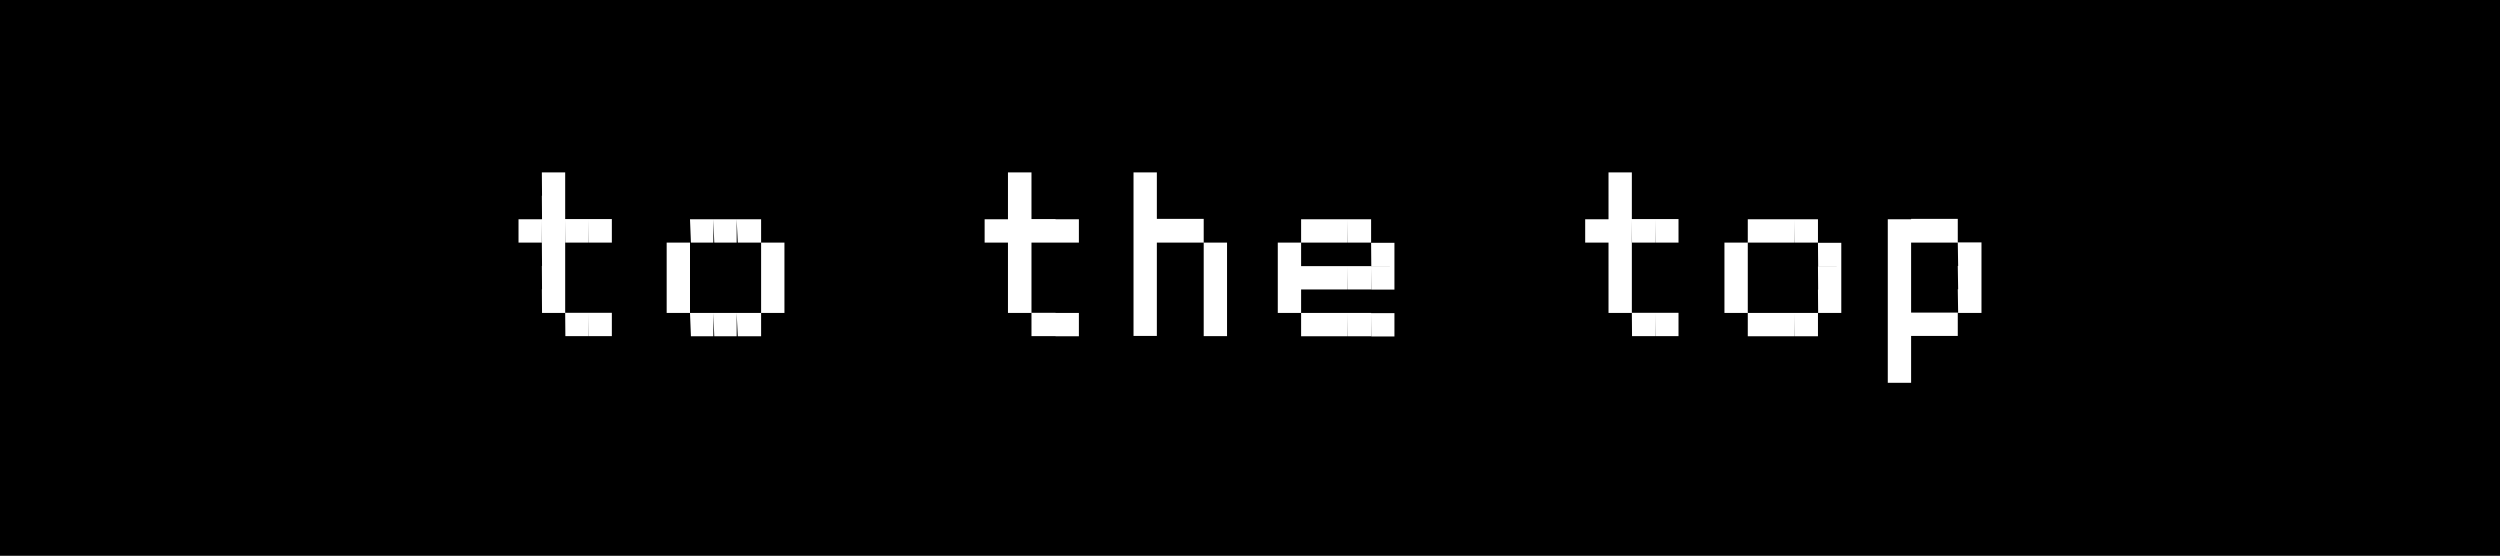
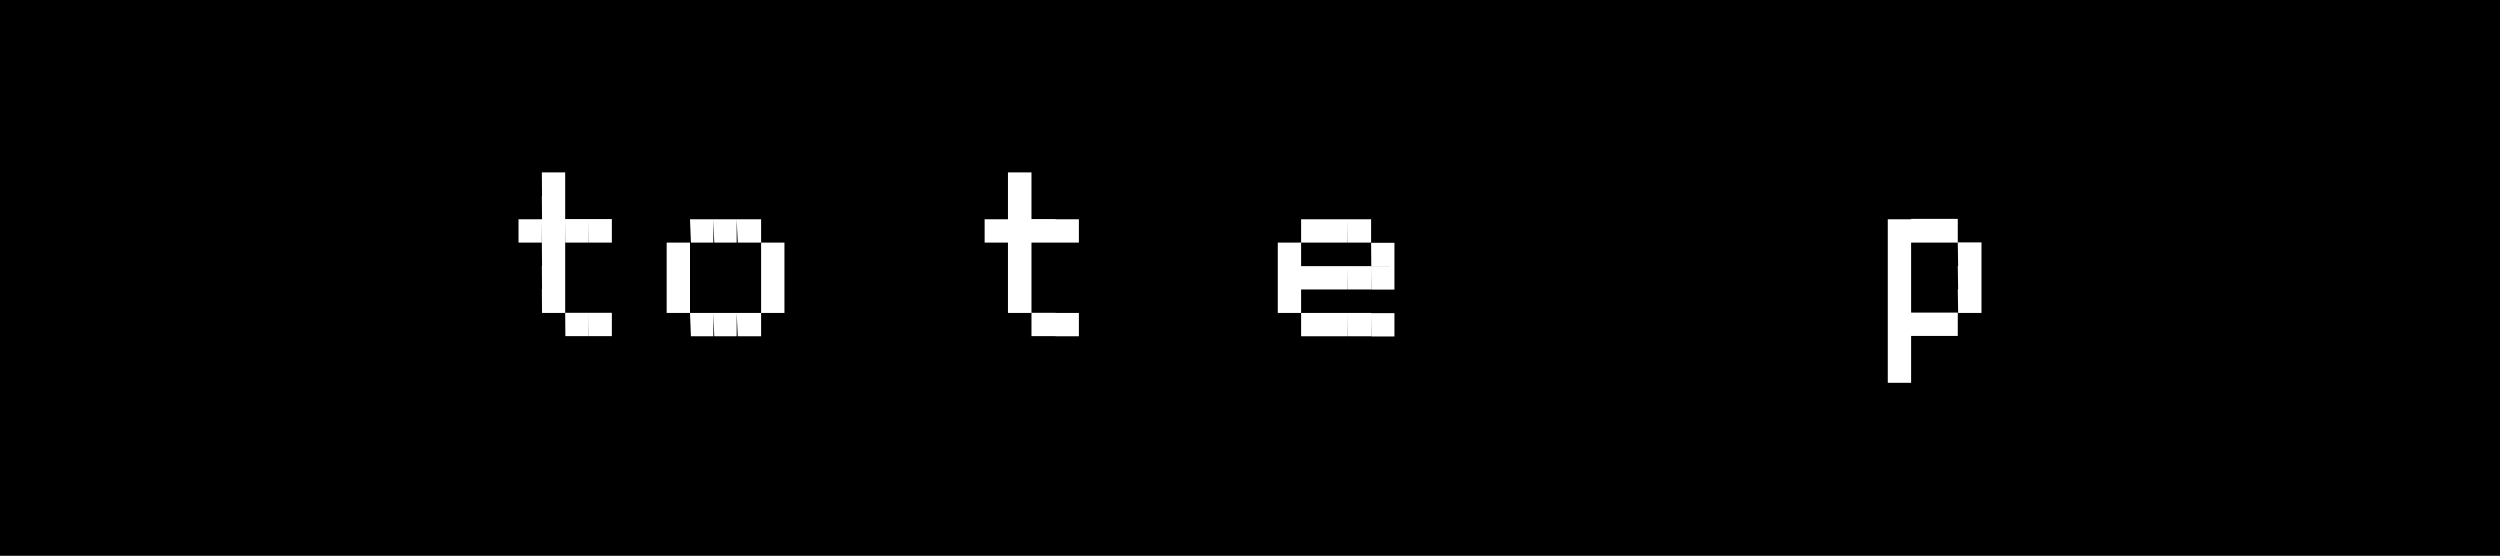
<svg xmlns="http://www.w3.org/2000/svg" viewBox="0 0 135 30">
  <defs>
    <style>.cls-1{fill:#fff;}</style>
  </defs>
  <title>to the top</title>
  <g id="Layer_2" data-name="Layer 2">
    <g id="Layer_1-2" data-name="Layer 1">
      <rect width="135" height="30" />
      <rect width="135" height="30" />
      <path class="cls-1" d="M28,11.84h1.26V13.1H28Zm1.26-2.53h1.26v1.26H29.27Zm0,1.26h1.26v1.26H29.27Zm0,1.26h1.26V13.1H29.27Zm0,1.26h1.26v1.27H29.27Zm0,1.27h1.26v1.26H29.27Zm0,1.26h1.26V16.9H29.27Zm1.26-3.79h1.26V13.1H30.53Zm0,5.06h1.26v1.26H30.53Zm1.26-5.06h1.26V13.1H31.79Zm0,5.06h1.26v1.26H31.79Z" />
      <path class="cls-1" d="M36,13.1h1.26v1.27H36Zm0,1.27h1.26v1.26H36Zm0,1.26h1.26V16.9H36Zm1.26-3.79h1.26V13.1H37.31Zm0,5.06h1.26v1.26H37.31Zm1.26-5.06h1.26V13.1H38.57Zm0,5.06h1.26v1.26H38.57Zm1.26-5.06H41.1V13.1H39.84Zm0,5.06H41.1v1.26H39.84ZM41.1,13.1h1.26v1.27H41.1Zm0,1.27h1.26v1.26H41.1Zm0,1.26h1.26V16.9H41.1Z" />
      <path class="cls-1" d="M53.17,11.84h1.26V13.1H53.17Zm1.26-2.53H55.7v1.26H54.43Zm0,1.26H55.7v1.26H54.43Zm0,1.26H55.7V13.1H54.43Zm0,1.26H55.7v1.27H54.43Zm0,1.27H55.7v1.26H54.43Zm0,1.26H55.7V16.9H54.43Zm1.27-3.79H57V13.1H55.7Zm0,5.06H57v1.26H55.7ZM57,11.84h1.26V13.1H57Zm0,5.06h1.26v1.26H57Z" />
-       <path class="cls-1" d="M61.21,9.31h1.26v1.26H61.21Zm0,1.26h1.26v1.26H61.21Zm0,1.26h1.26V13.1H61.21Zm0,1.26h1.26v1.27H61.21Zm0,1.27h1.26v1.26H61.21Zm0,1.26h1.26V16.9H61.21Zm0,1.26h1.26v1.26H61.21Zm1.26-5.06h1.27V13.1H62.47Zm1.27,0H65V13.1H63.74ZM65,13.1h1.26v1.27H65Zm0,1.27h1.26v1.26H65Zm0,1.26h1.26V16.9H65Zm0,1.26h1.26v1.26H65Z" />
      <path class="cls-1" d="M69,13.1h1.26v1.27H69Zm0,1.27h1.26v1.26H69Zm0,1.26h1.26V16.9H69Zm1.26-3.79h1.26V13.1H70.26Zm0,2.53h1.26v1.26H70.26Zm0,2.53h1.26v1.26H70.26Zm1.26-5.06h1.26V13.1H71.52Zm0,2.53h1.26v1.26H71.52Zm0,2.53h1.26v1.26H71.52Zm1.26-5.06h1.26V13.1H72.79Zm0,2.53h1.26v1.26H72.79Zm0,2.53h1.26v1.26H72.79Zm1.26-3.79h1.26v1.27H74.05Zm0,1.27h1.26v1.26H74.05Zm0,2.53h1.26v1.26H74.05Z" />
-       <path class="cls-1" d="M85.6,11.84h1.26V13.1H85.6Zm1.26-2.53h1.26v1.26H86.86Zm0,1.26h1.26v1.26H86.86Zm0,1.26h1.26V13.1H86.86Zm0,1.26h1.26v1.27H86.86Zm0,1.27h1.26v1.26H86.86Zm0,1.26h1.26V16.9H86.86Zm1.26-3.79h1.26V13.1H88.13Zm0,5.06h1.26v1.26H88.13Zm1.26-5.06h1.26V13.1H89.39Zm0,5.06h1.26v1.26H89.39Z" />
-       <path class="cls-1" d="M93.12,13.1h1.26v1.27H93.12Zm0,1.27h1.26v1.26H93.12Zm0,1.26h1.26V16.9H93.12Zm1.26-3.79h1.27V13.1H94.38Zm0,5.06h1.27v1.26H94.38Zm1.27-5.06h1.26V13.1H95.65Zm0,5.06h1.26v1.26H95.65Zm1.26-5.06h1.26V13.1H96.92Zm0,5.06h1.26v1.26H96.92Zm1.26-3.79h1.26v1.27H98.18Zm0,1.27h1.26v1.26H98.18Zm0,1.26h1.26V16.9H98.18Z" />
      <path class="cls-1" d="M101.94,11.84h1.26V13.1h-1.26Zm0,1.26h1.26v1.27h-1.26Zm0,1.27h1.26v1.26h-1.26Zm0,1.26h1.26V16.9h-1.26Zm0,1.26h1.26v1.26h-1.26Zm0,1.26h1.26v1.26h-1.26Zm0,1.26h1.26v1.26h-1.26Zm1.26-7.59h1.26V13.1h-1.26Zm0,5.06h1.26v1.26h-1.26Zm1.26-5.06h1.26V13.1h-1.26Zm0,5.06h1.26v1.26h-1.26Zm1.26-3.79H107v1.27h-1.26Zm0,1.27H107v1.26h-1.26Zm0,1.26H107V16.9h-1.26Z" />
    </g>
  </g>
</svg>